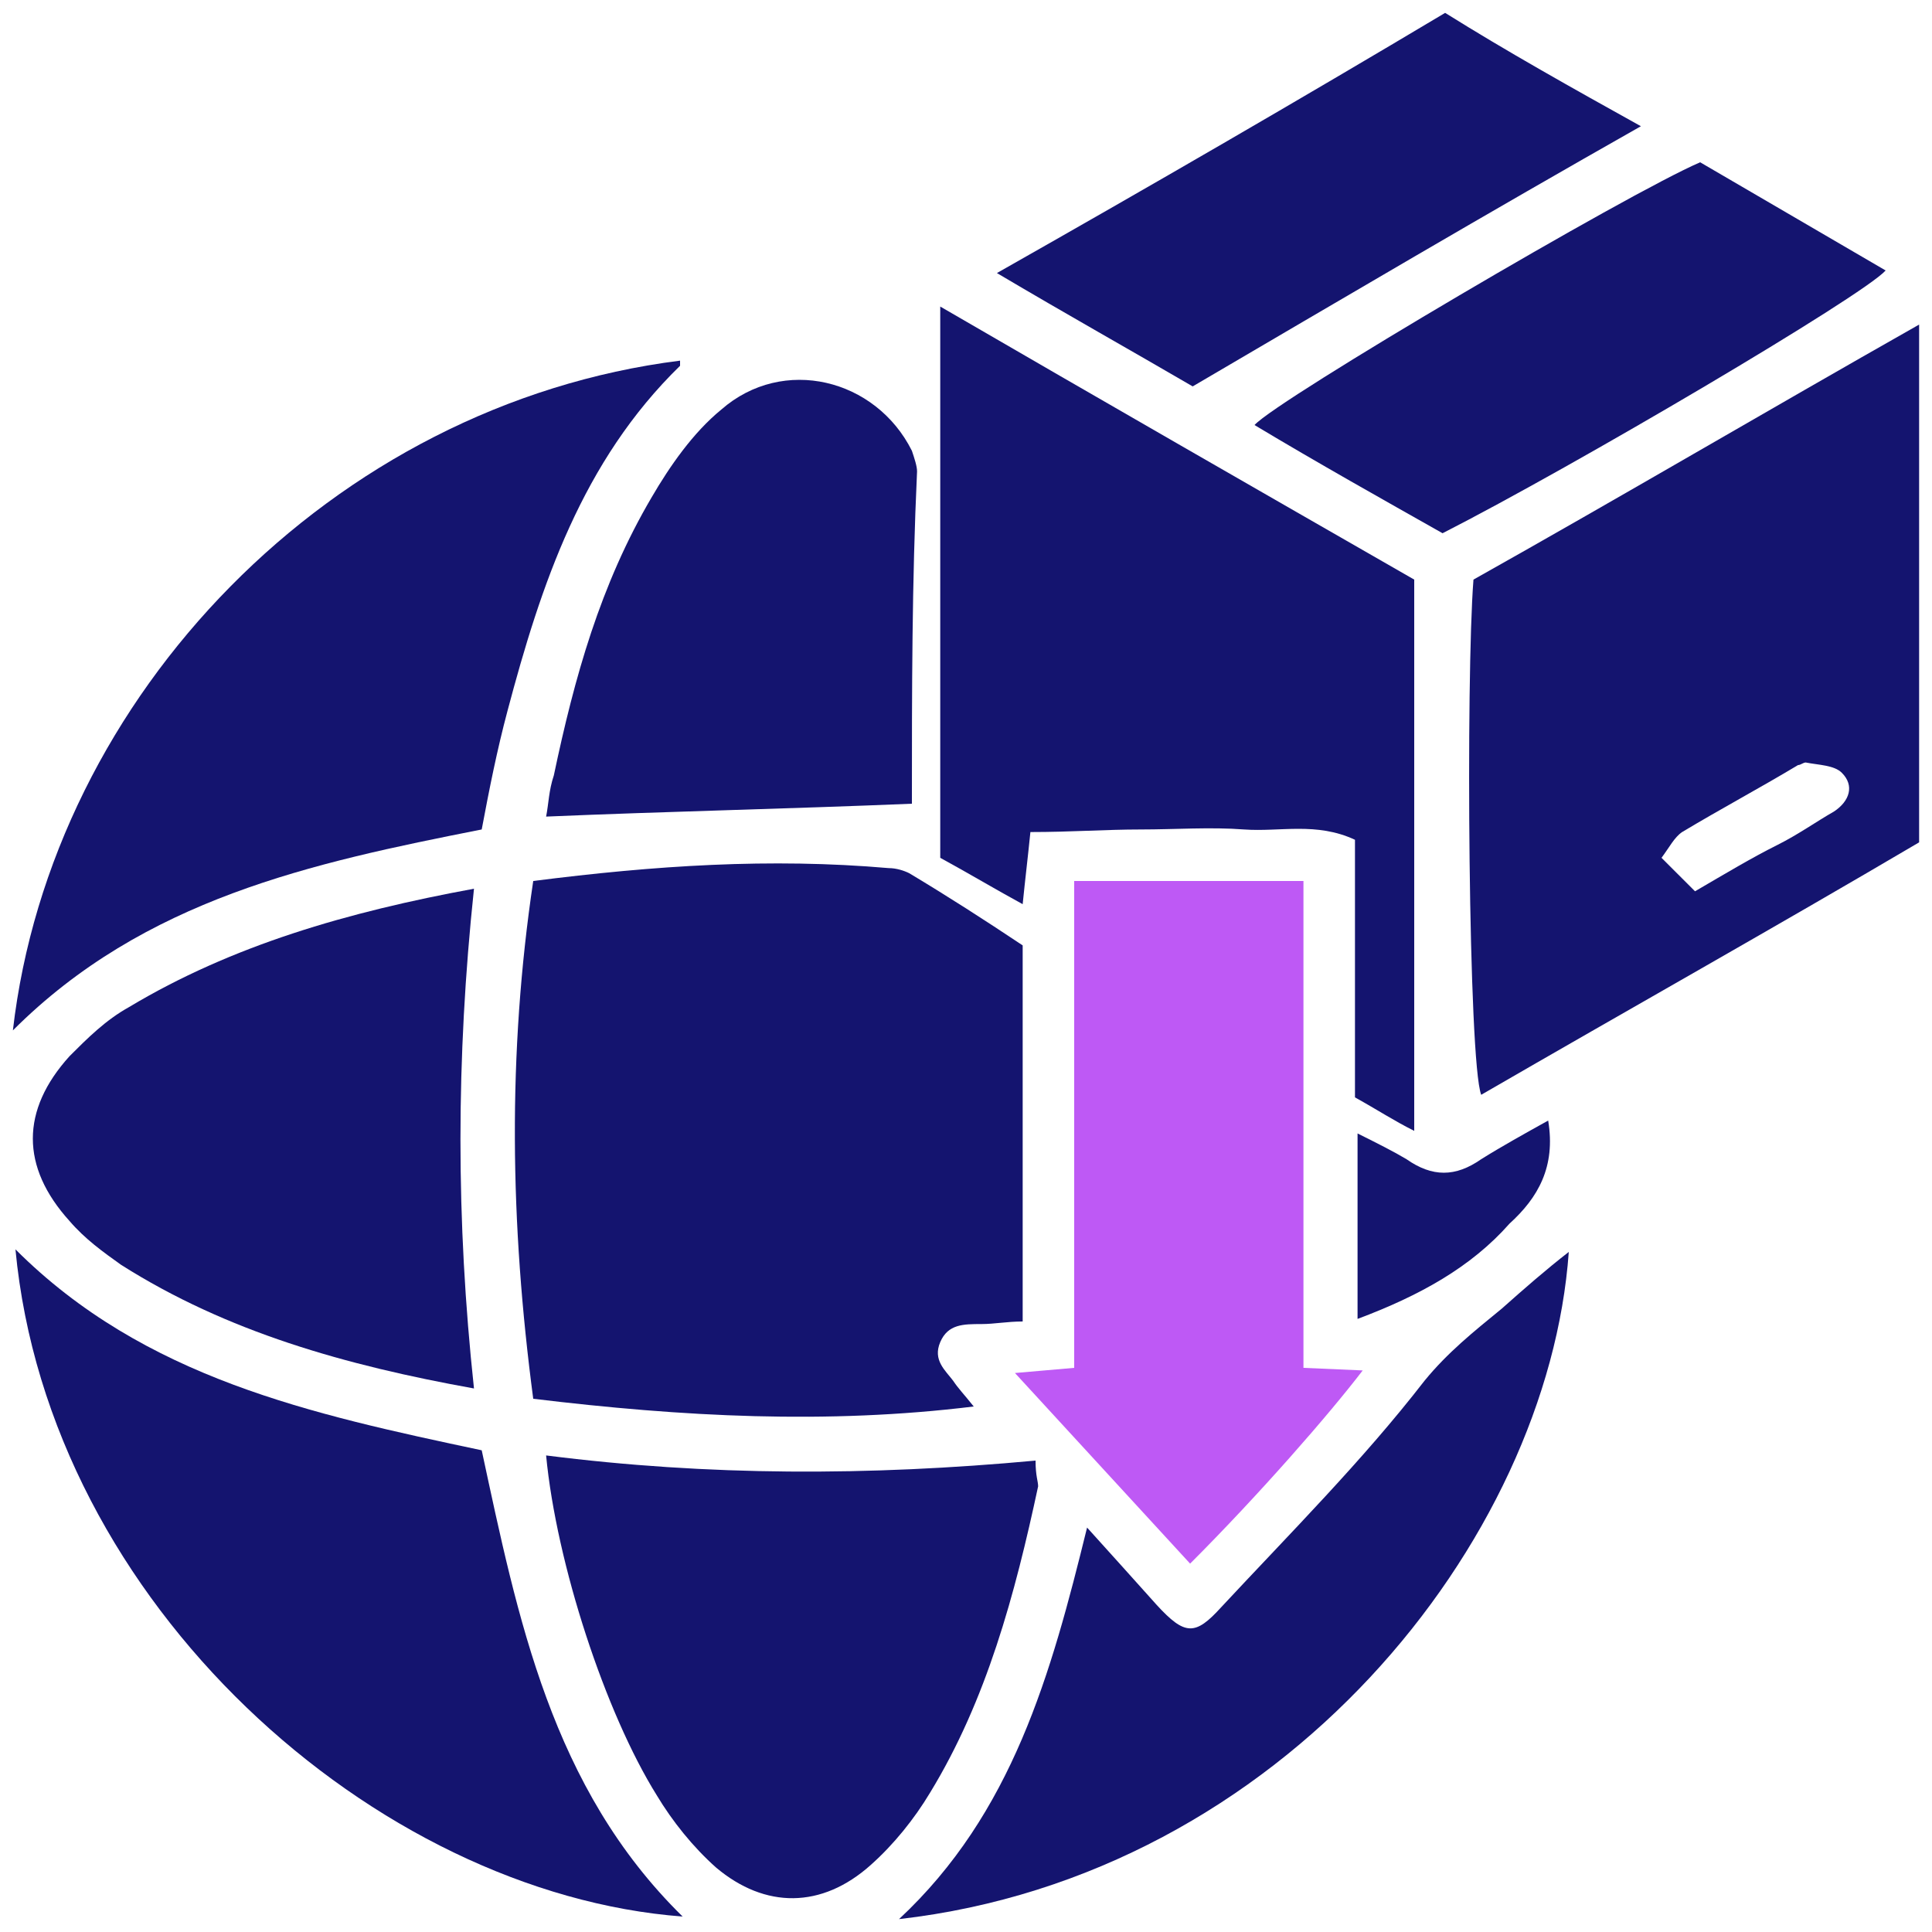
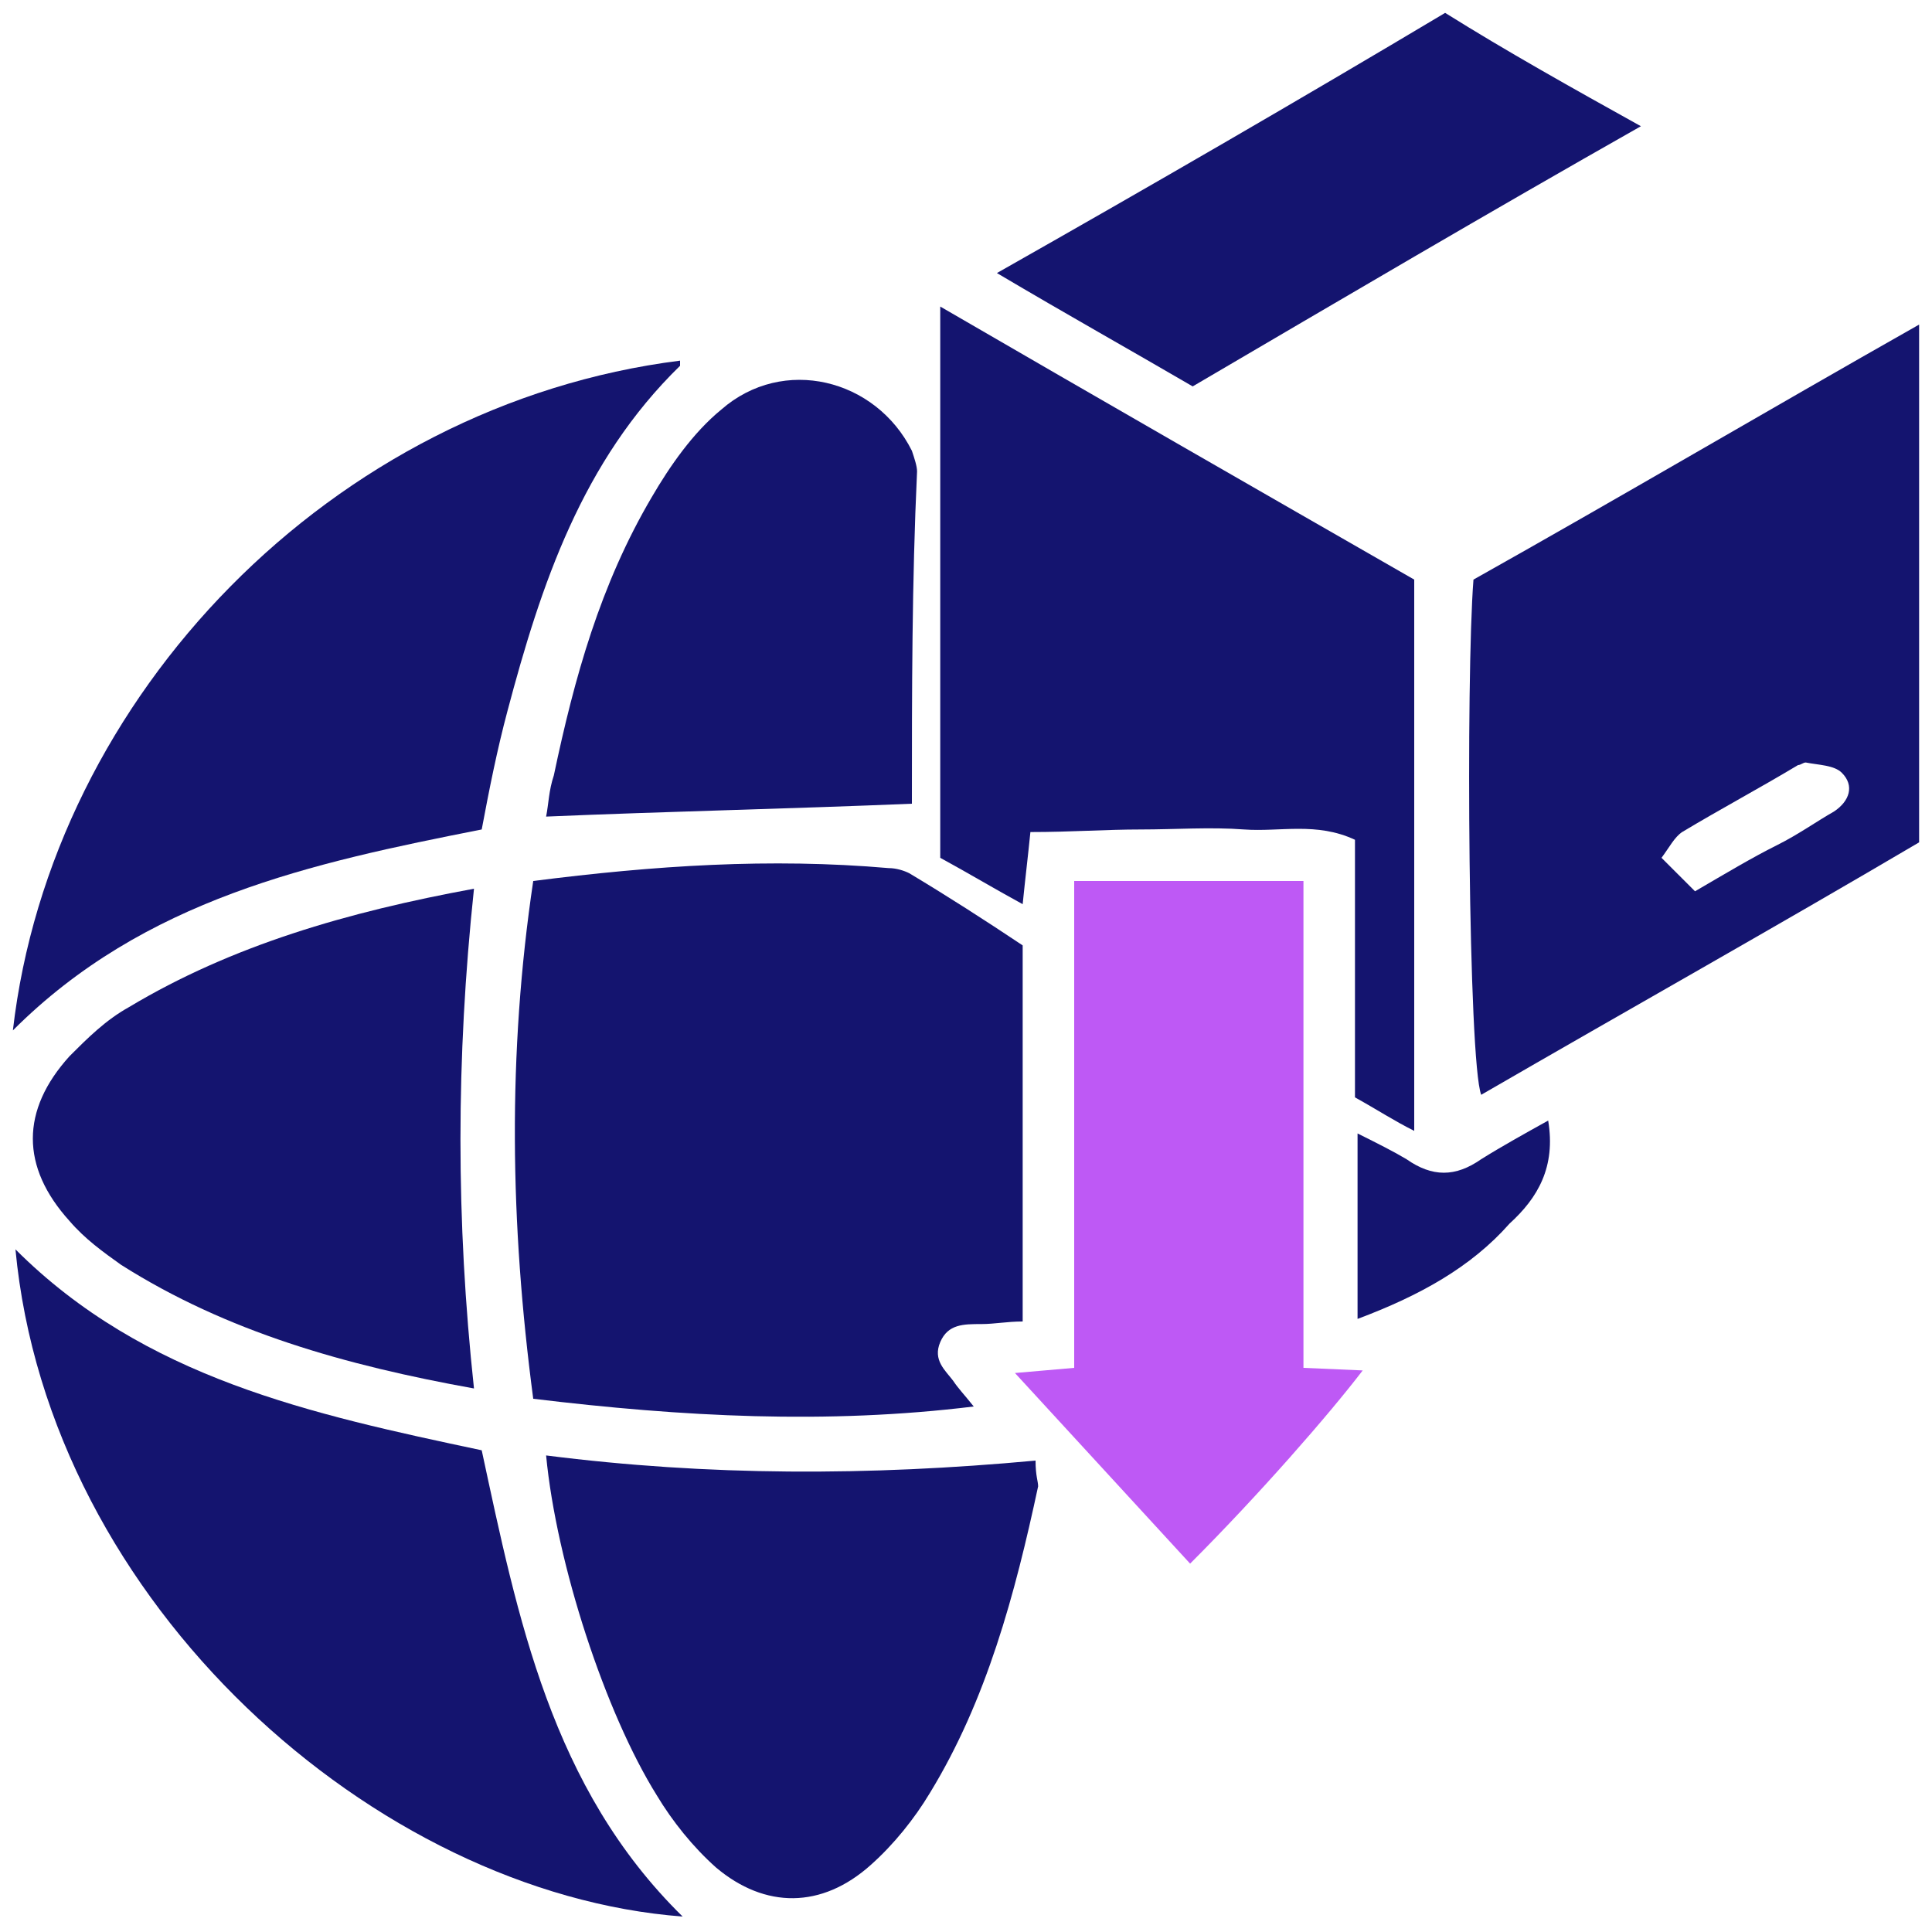
<svg xmlns="http://www.w3.org/2000/svg" version="1.1" id="Layer_1" x="0px" y="0px" viewBox="0 0 75 75" style="enable-background:new 0 0 75 75;" xml:space="preserve">
  <style type="text/css">
	.st0{fill:#14146F;}
	.st1{fill:#BE59F5;}
</style>
  <g>
    <path class="st0" d="M20.7,54.3c-0.9-6.8-1-13.4,0-20.1c4.7-0.6,9.2-0.9,13.8-0.5c0.3,0,0.6,0.1,0.8,0.2c1.5,0.9,2.9,1.8,4.4,2.8   c0,4.9,0,9.7,0,14.6c-0.6,0-1.1,0.1-1.6,0.1c-0.7,0-1.3,0-1.6,0.7c-0.3,0.7,0.2,1.1,0.5,1.5c0.2,0.3,0.4,0.5,0.8,1   C32.1,55.3,26.5,55,20.7,54.3z" />
    <path class="st0" d="M74.5,12.6c0,6.9,0,13.4,0,20.1c-5.6,3.3-11.3,6.5-17,9.8c-0.5-1.3-0.6-16.2-0.3-20   C62.9,19.3,68.5,16,74.5,12.6z M65.8,34.6c1.2-0.7,2.2-1.3,3.2-1.8c0.8-0.4,1.5-0.9,2.2-1.3c0.6-0.4,0.8-1,0.3-1.5   c-0.3-0.3-0.9-0.3-1.4-0.4c-0.1,0-0.2,0.1-0.3,0.1c-1.5,0.9-3,1.7-4.5,2.6c-0.3,0.2-0.5,0.6-0.8,1C65,33.8,65.3,34.1,65.8,34.6z" />
    <path class="st0" d="M36.5,11.9c6.2,3.6,12.3,7.1,18.4,10.6c0,7.1,0,14.2,0,21.4c-0.8-0.4-1.4-0.8-2.3-1.3c0-3.3,0-6.6,0-10   c-1.5-0.7-2.9-0.3-4.3-0.4c-1.3-0.1-2.7,0-4,0c-1.4,0-2.7,0.1-4.3,0.1c-0.1,1-0.2,1.8-0.3,2.8c-1.1-0.6-2.1-1.2-3.2-1.8   C36.5,26.3,36.5,19.2,36.5,11.9z" />
    <path class="st1" d="M39.4,53.3l2.3-0.2V34.2h8.9v18.9l2.3,0.1c-1.3,1.7-4,4.8-6.7,7.5L39.4,53.3z" />
    <path class="st0" d="M0.6,48.5c5,5,11.5,6.4,18.1,7.8c1.4,6.5,2.7,13.1,7.8,18.1C14.6,73.5,1.9,62.3,0.6,48.5z" />
    <path class="st0" d="M0.5,40C2,27,12.9,15.7,26.4,14c0,0.1,0,0.2,0,0.2c-3.8,3.7-5.4,8.5-6.7,13.4c-0.4,1.5-0.7,3-1,4.6   C12.1,33.5,5.6,34.9,0.5,40z" />
    <path class="st0" d="M18.4,34.5c-0.7,6.6-0.7,12.9,0,19.4c-5-0.9-9.6-2.2-13.7-4.8c-0.7-0.5-1.4-1-2-1.7c-1.9-2.1-1.9-4.3,0-6.4   c0.7-0.7,1.4-1.4,2.3-1.9C9,36.7,13.5,35.4,18.4,34.5z" />
    <path class="st0" d="M40.2,56.7c0,0.6,0.1,0.8,0.1,1c-0.9,4.2-2,8.3-4.2,11.9c-0.6,1-1.4,2-2.3,2.8c-1.9,1.7-4.1,1.7-6,0.1   c-0.9-0.8-1.7-1.8-2.3-2.8c-2-3.2-3.9-9-4.3-13.2C27.5,57.3,33.7,57.3,40.2,56.7z" />
-     <path class="st0" d="M60.9,48.6c-0.8,11.2-11.1,24.2-26,25.9c4.4-4.1,5.9-9.5,7.3-15.2c1,1.1,1.8,2,2.7,3c1.1,1.2,1.5,1.2,2.5,0.1   c2.7-2.9,5.5-5.7,7.9-8.8c0.9-1.1,1.9-1.9,3-2.8C59.2,50,60,49.3,60.9,48.6z" />
    <path class="st0" d="M35.4,31.2c-4.8,0.2-9.5,0.3-14.2,0.5c0.1-0.5,0.1-1,0.3-1.6c0.8-3.8,1.8-7.4,3.8-10.8   c0.7-1.2,1.6-2.5,2.7-3.4c2.4-2.1,6-1.2,7.4,1.6c0.1,0.3,0.2,0.6,0.2,0.8C35.4,22.6,35.4,26.8,35.4,31.2z" />
-     <path class="st0" d="M66,6.3c2.4,1.4,4.8,2.8,7.2,4.2c-0.9,1-12.1,7.6-17.2,10.2c-2.3-1.3-4.8-2.7-7.3-4.2   C49.6,15.5,63.2,7.5,66,6.3z" />
    <path class="st0" d="M63.7,4.9c-6,3.4-11.6,6.7-17.4,10.1c-2.4-1.4-4.9-2.8-7.6-4.4c6-3.4,11.7-6.7,17.4-10.1   C58.5,2,61,3.4,63.7,4.9z" />
    <path class="st0" d="M52.7,51.2c0-2.5,0-4.7,0-7.2c0.8,0.4,1.4,0.7,1.9,1c1,0.7,1.9,0.7,2.9,0c0.8-0.5,1.7-1,2.6-1.5   c0.3,1.8-0.4,3-1.5,4C57.1,49.2,55.1,50.3,52.7,51.2z" />
  </g>
</svg>